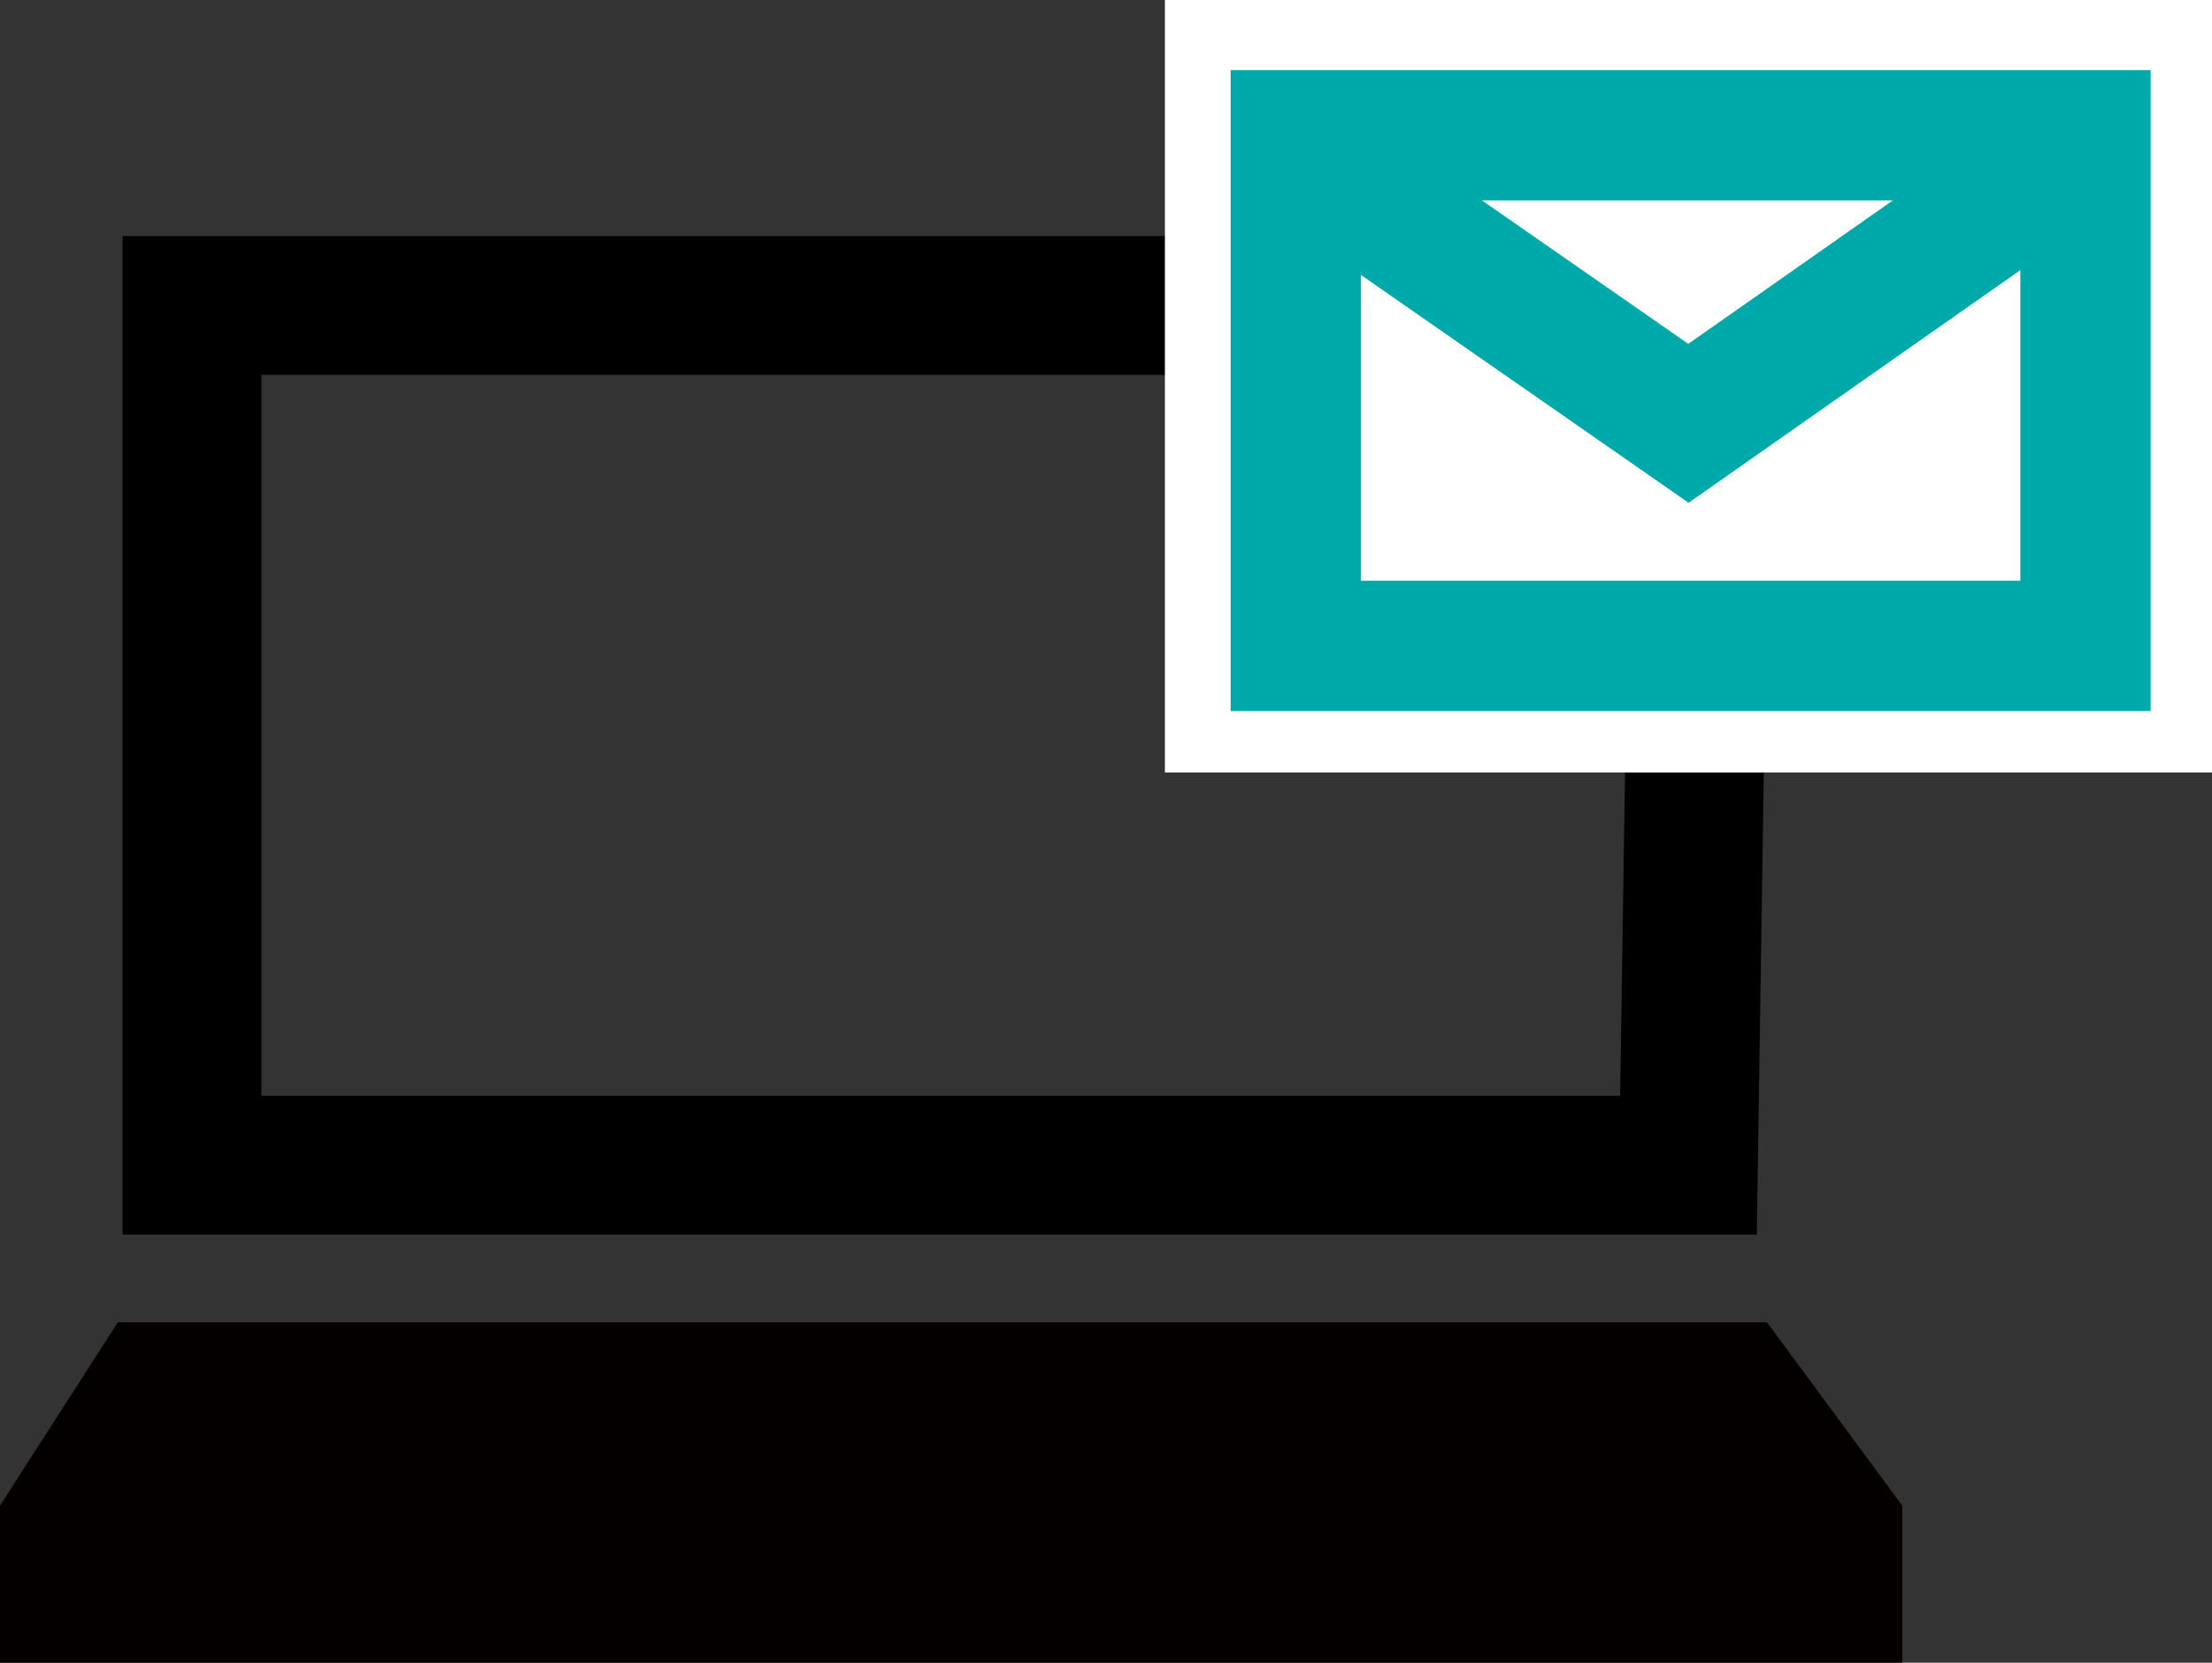
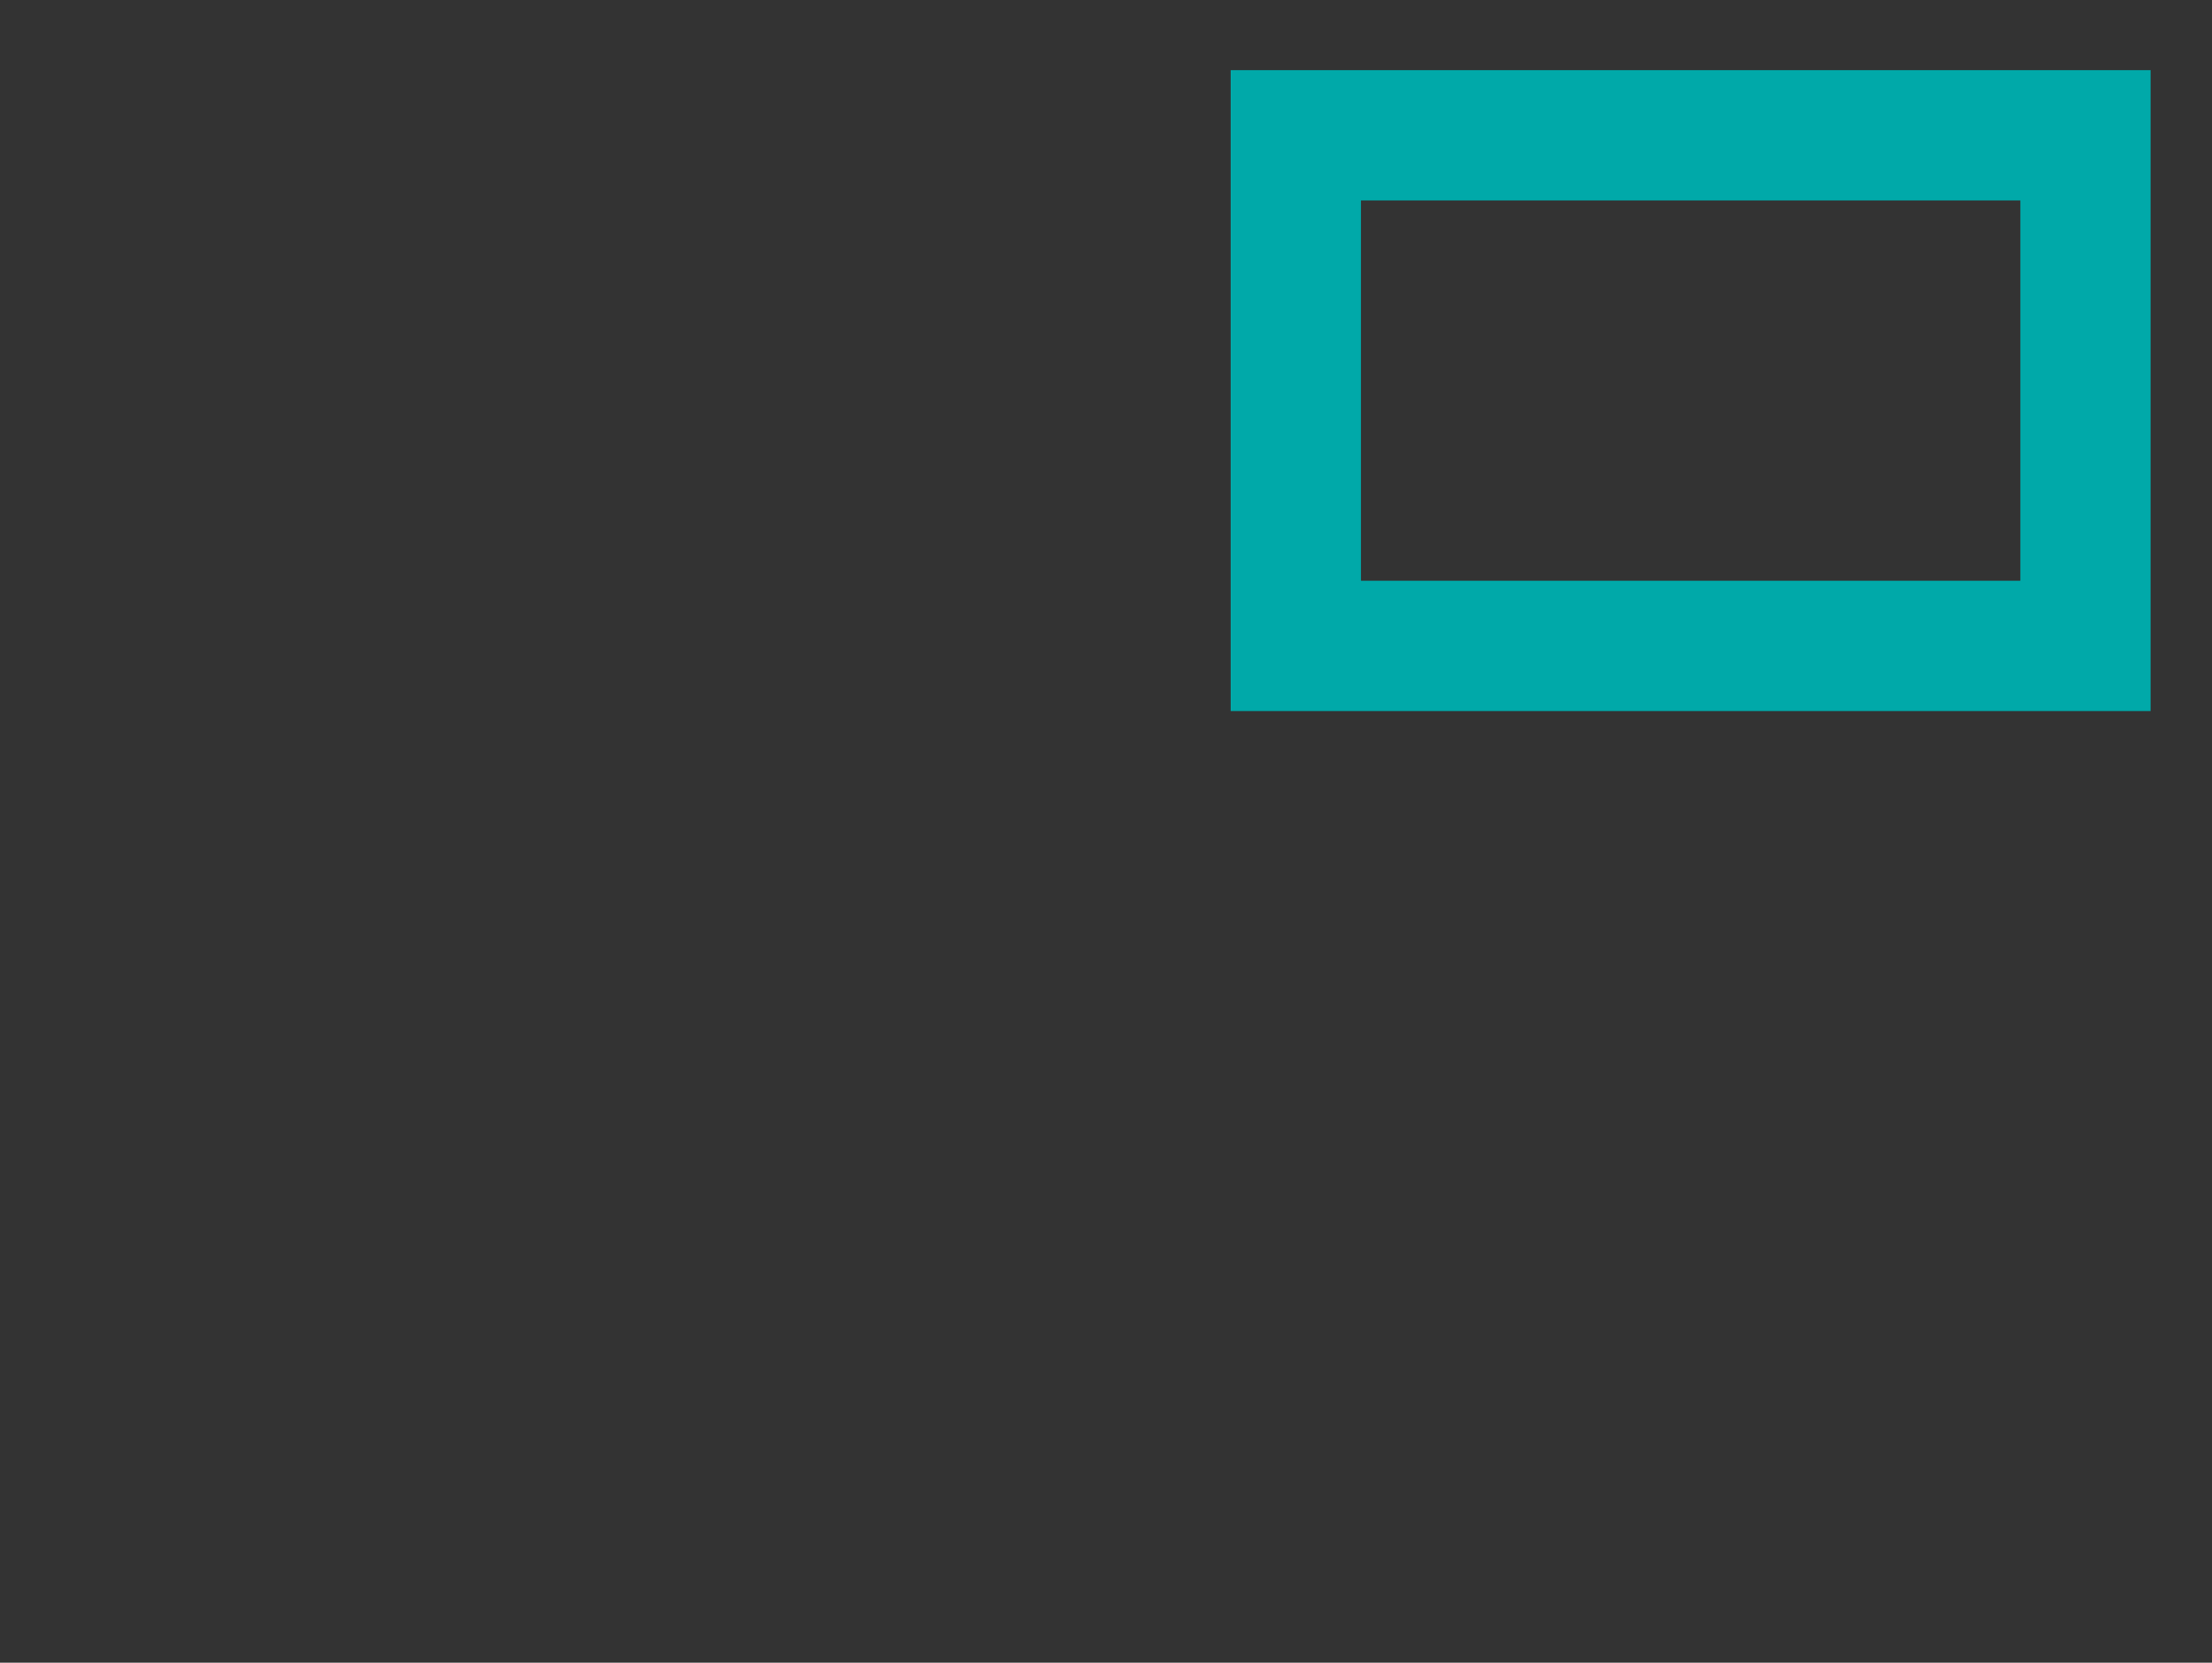
<svg xmlns="http://www.w3.org/2000/svg" viewBox="0 0 50.7 38.1">
  <rect x="0" y="0" width="50.7" height="38.1" fill="#333333" stroke="none" />
  <defs>
    <style>
      .cls-1 {
        fill: #040000;
      }

      .cls-2, .cls-4 {
        fill: none;
        stroke-miterlimit: 10;
      }

      .cls-2 {
        stroke: #000;
        stroke-width: 3.18px;
      }

      .cls-3 {
        fill: #fff;
      }

      .cls-4 {
        stroke: #00a9a9;
        stroke-width: 2.986px;
      }
    </style>
  </defs>
  <g id="グループ化_63" data-name="グループ化 63" transform="translate(-436.9 -1396)">
-     <path id="パス_49" data-name="パス 49" class="cls-1" d="M43.5,233.3H5.7L3,237.5v3.6H46.6v-3.6Z" transform="translate(433.9 1193)" />
-     <path id="パス_50" data-name="パス 50" class="cls-2" d="M41.7,229.7H7.4V210H42Z" transform="translate(433.9 1193)" />
-     <rect id="長方形_67" data-name="長方形 67" class="cls-3" width="24" height="17.7" transform="translate(463.6 1396)" />
    <rect id="長方形_68" data-name="長方形 68" class="cls-4" width="18.1" height="11.7" transform="translate(466.6 1399.1)" />
-     <path id="パス_51" data-name="パス 51" class="cls-4" d="M33.5,207l8.2,5.7,8.7-6.1" transform="translate(433.9 1193)" />
  </g>
</svg>